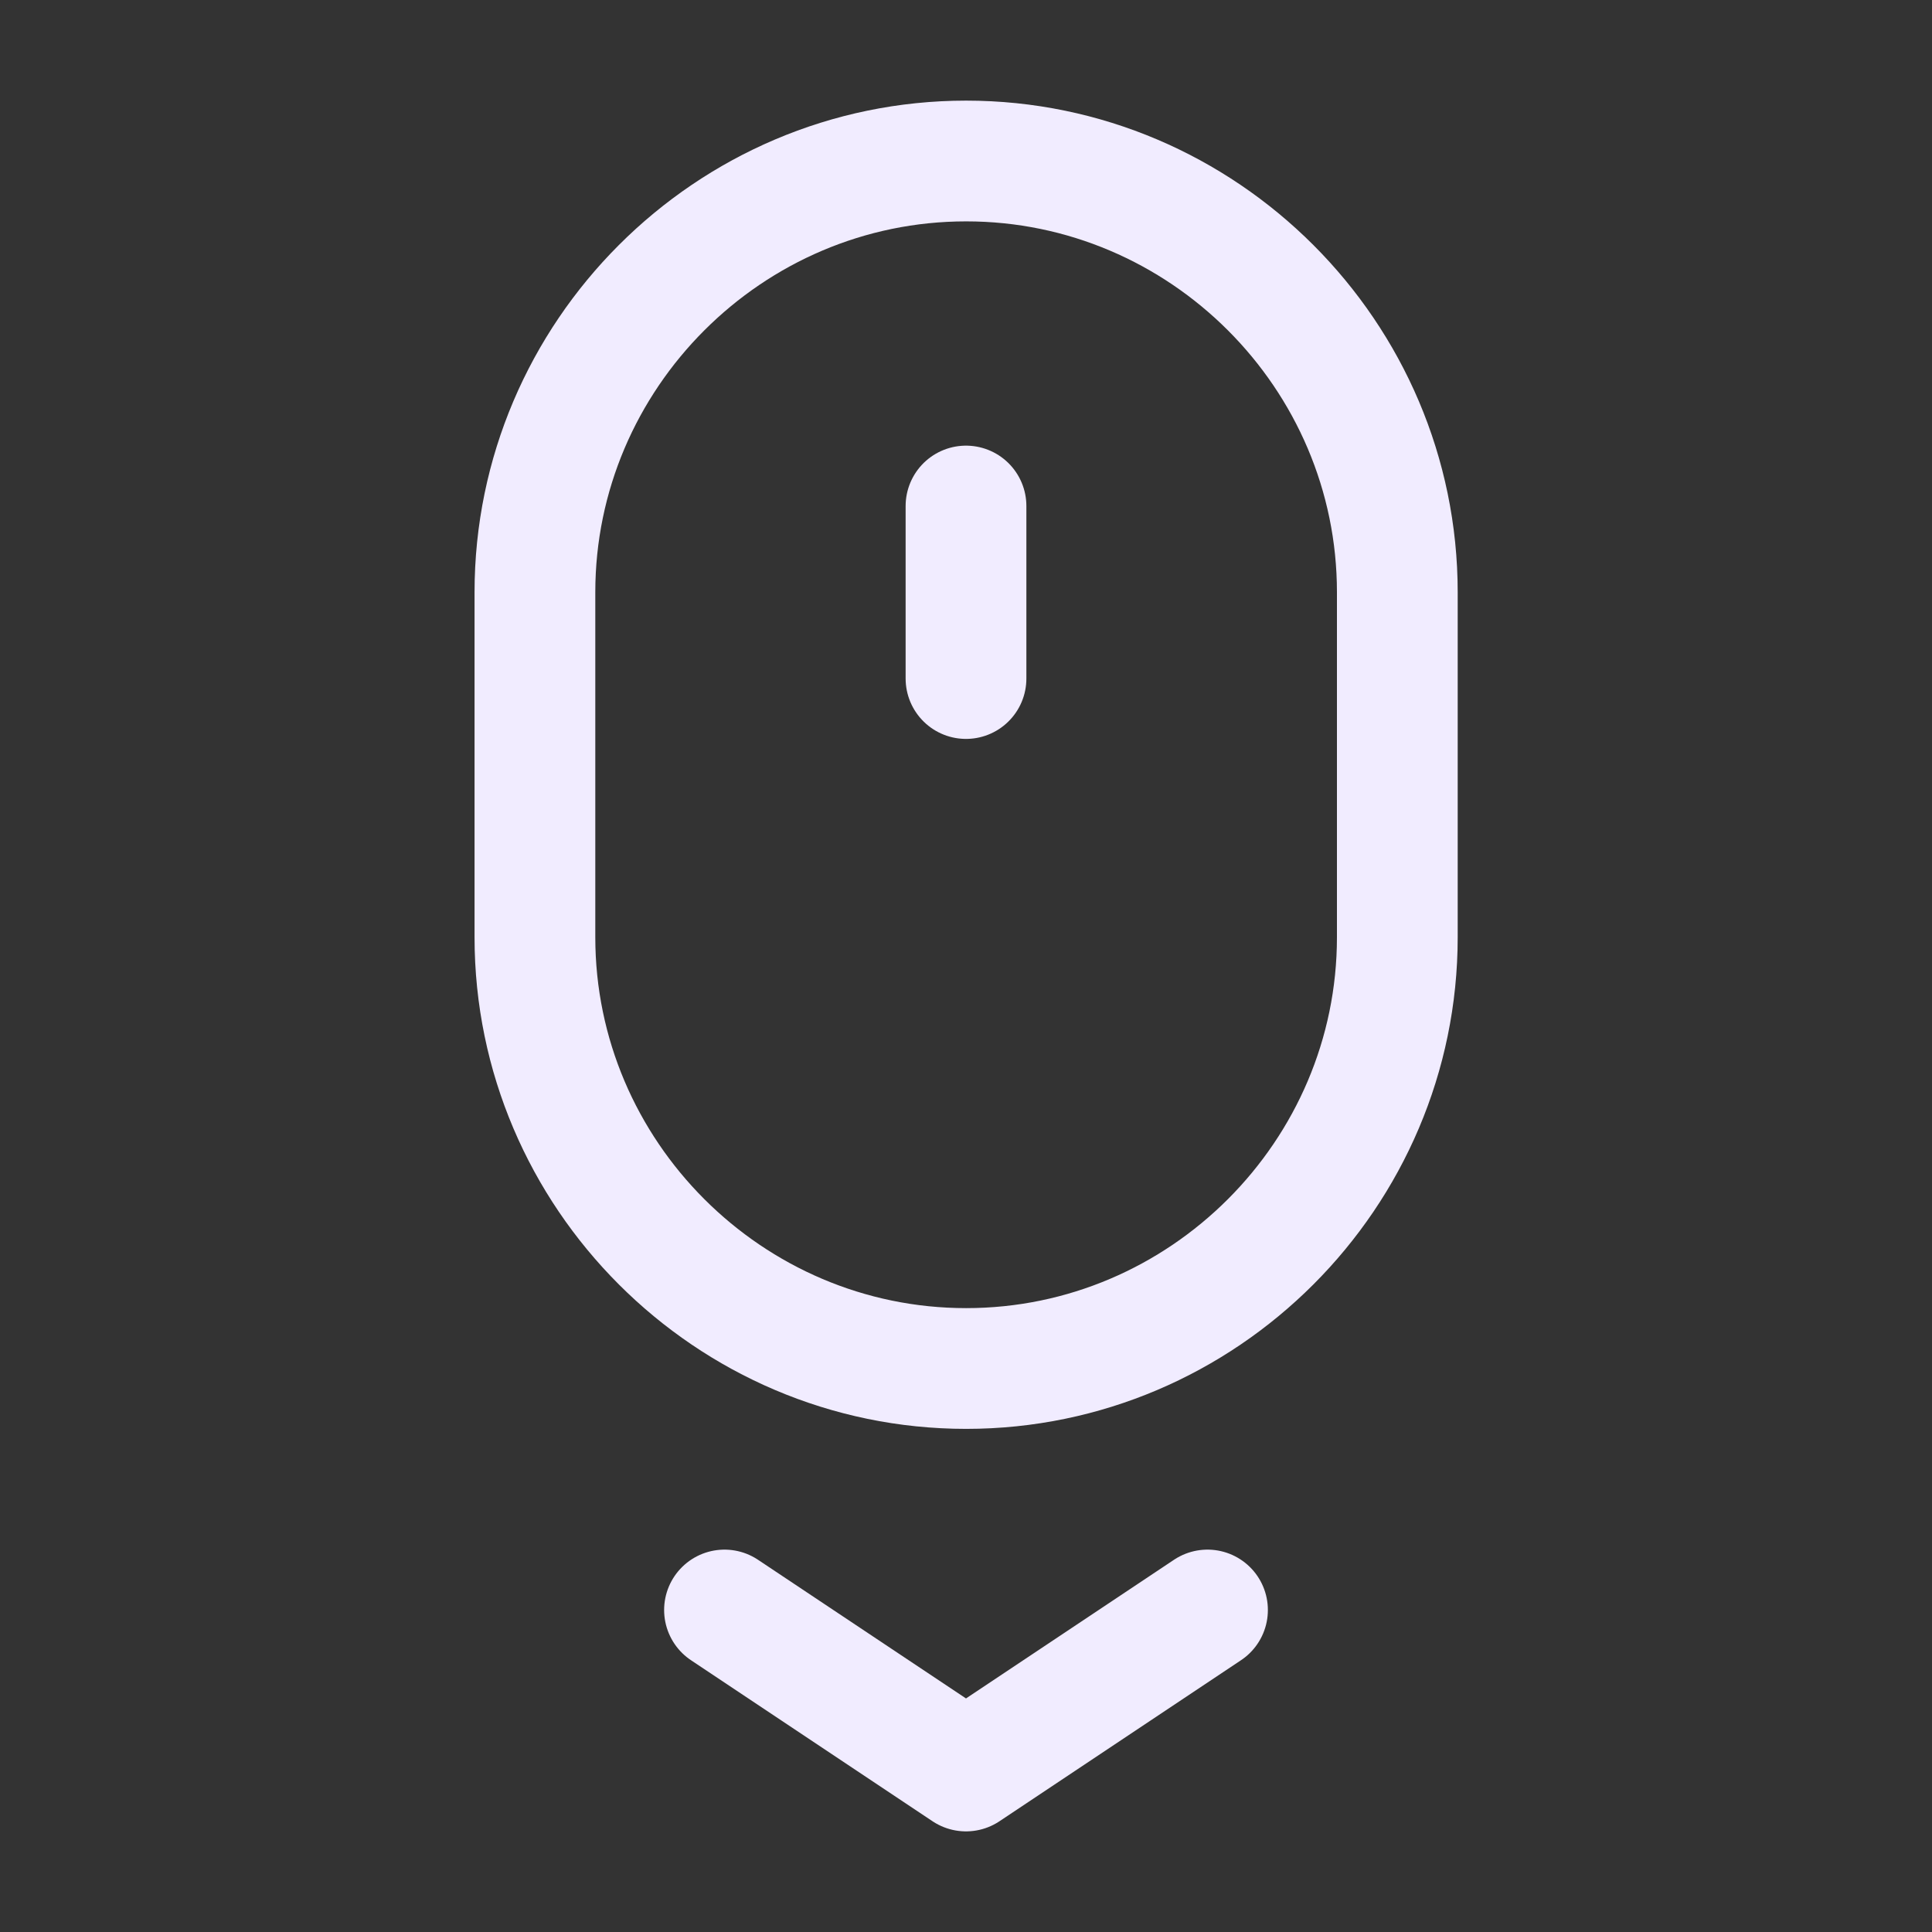
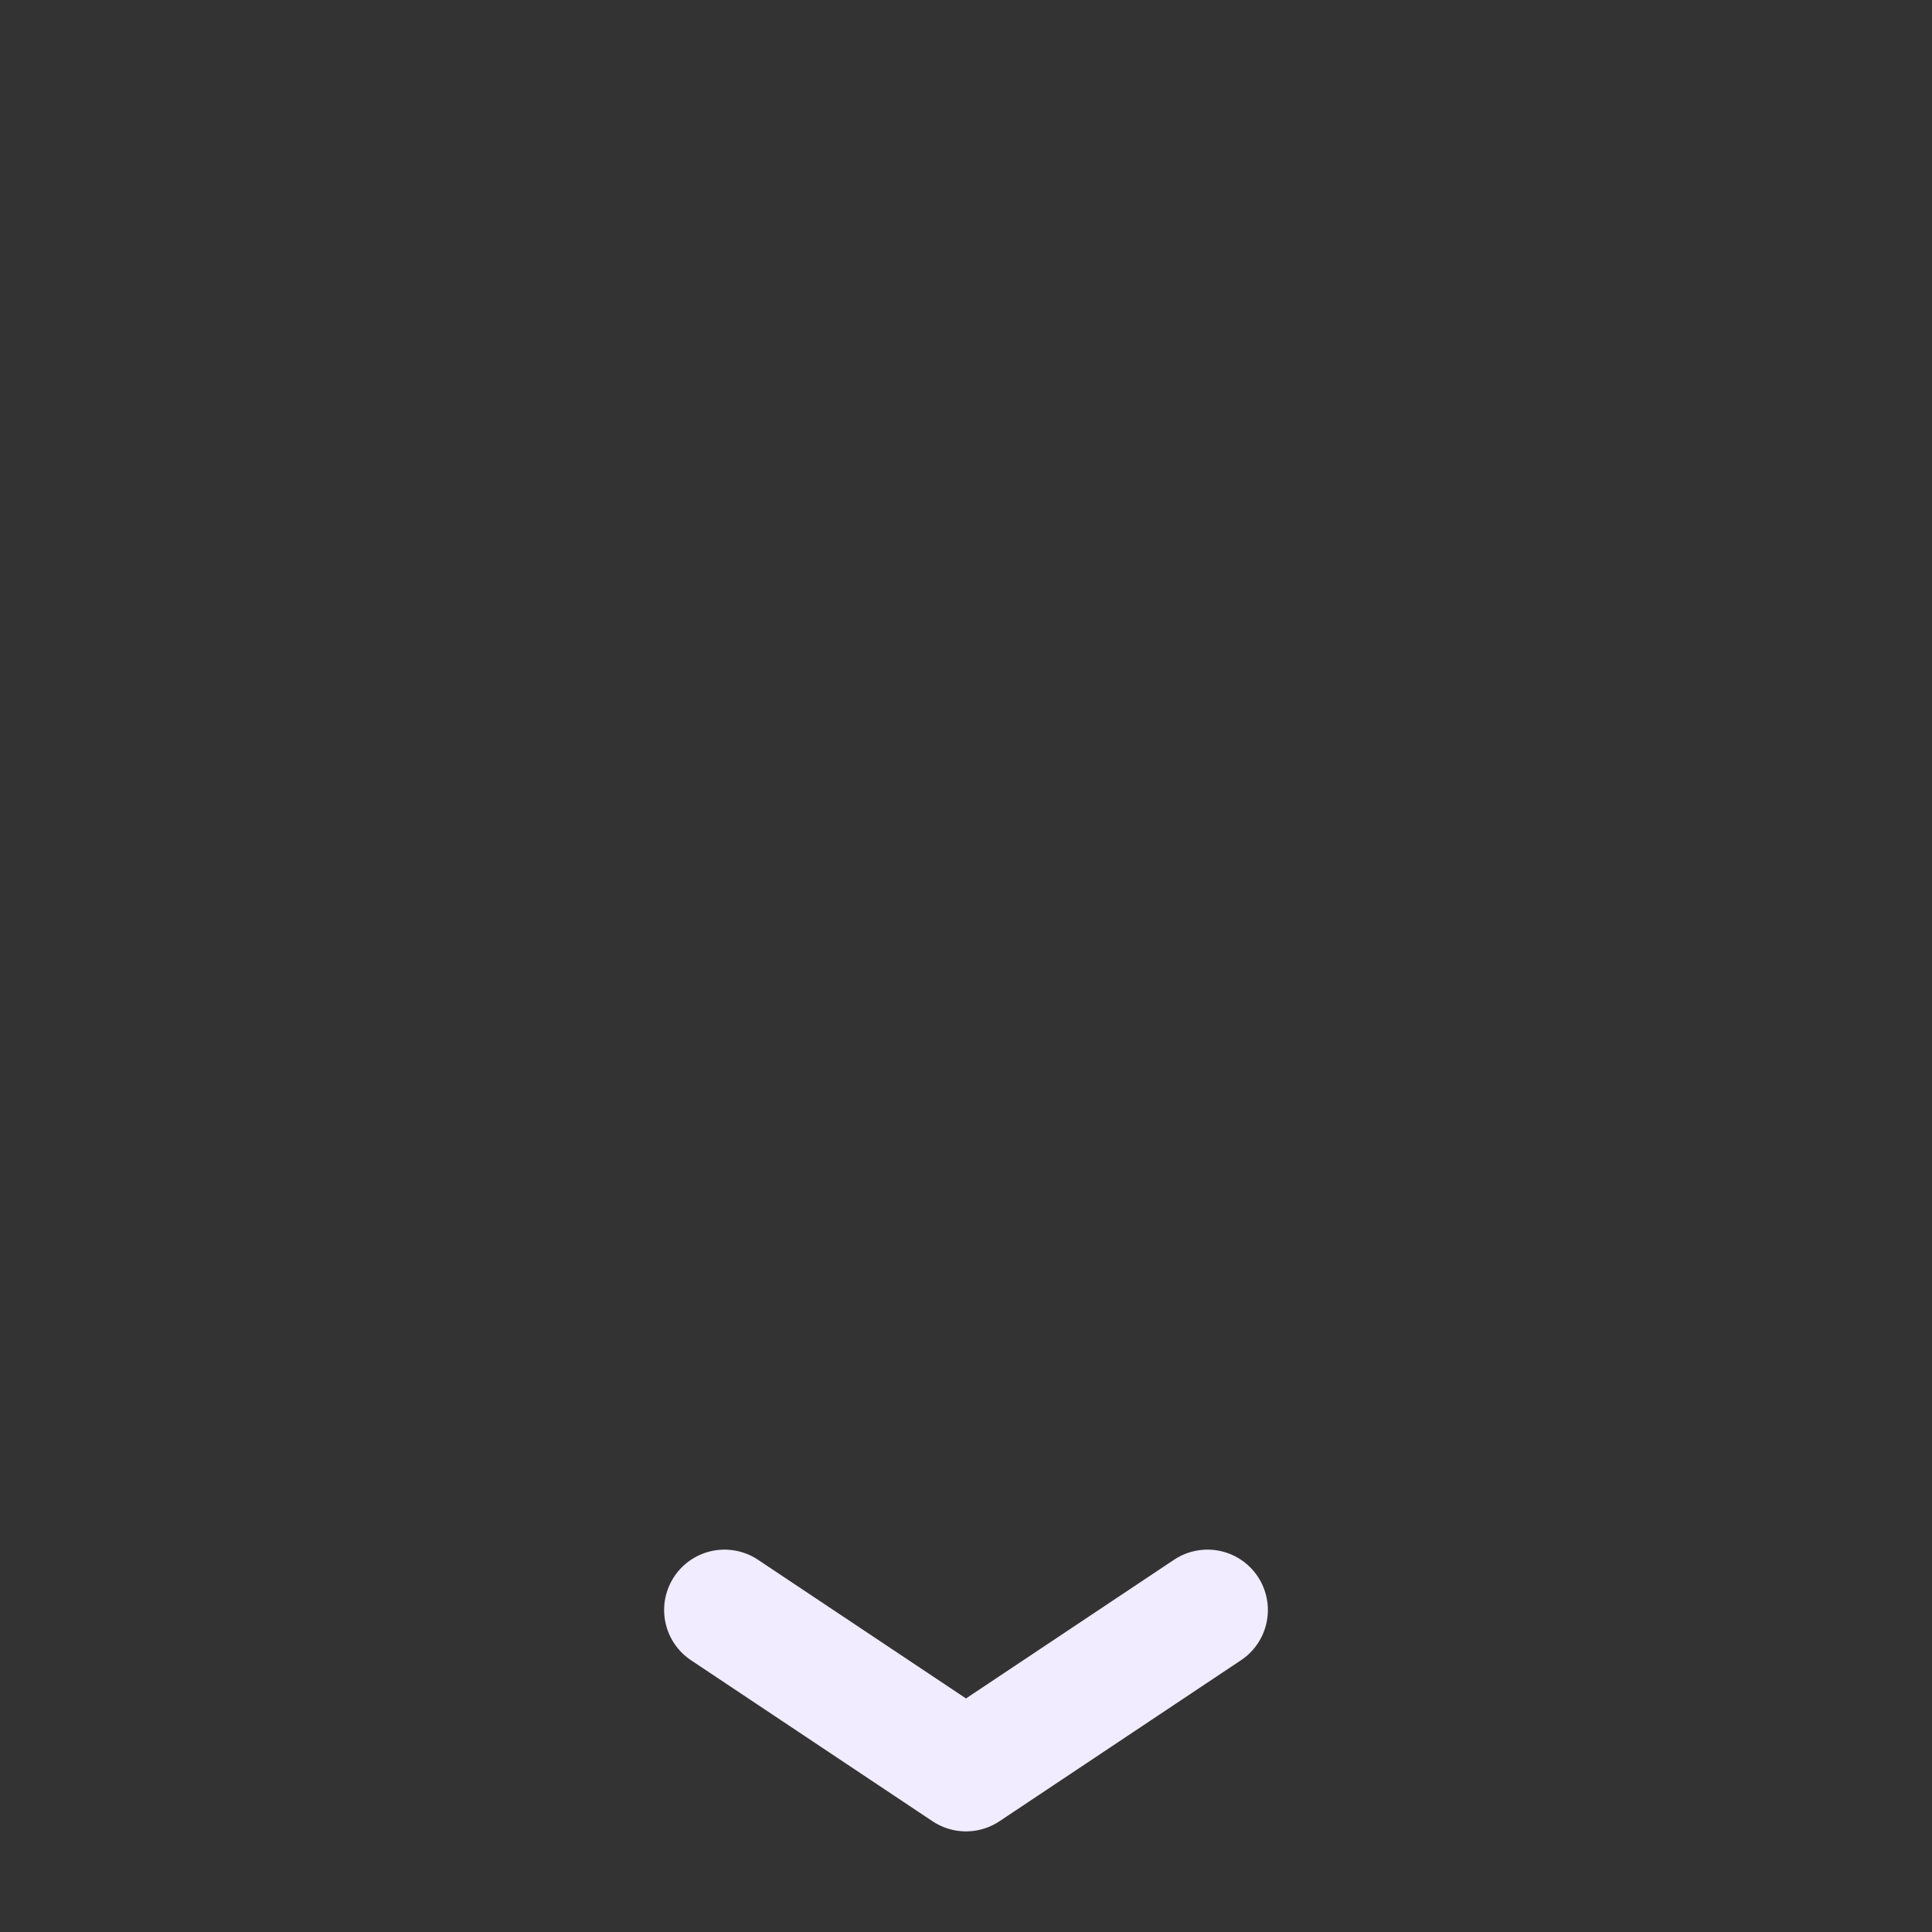
<svg xmlns="http://www.w3.org/2000/svg" width="24" height="24" viewBox="0 0 24 24" fill="none">
  <rect x="0" y="0" width="24" height="24" fill="#333333" stroke="none" />
-   <path fill-rule="evenodd" clip-rule="evenodd" d="M12.002 17V17C9.056 17 6.645 14.589 6.645 11.643V7.357C6.645 4.411 9.056 2 12.002 2V2C14.947 2 17.358 4.411 17.358 7.357V11.643C17.358 14.589 14.947 17 12.002 17Z" stroke="#F1ECFF" stroke-width="1.5" stroke-linecap="round" stroke-linejoin="round" />
  <path d="M9 20L12 22L15 20" stroke="#F1ECFF" stroke-width="1.5" stroke-linecap="round" stroke-linejoin="round" />
-   <path d="M12 6.286V8.429" stroke="#F1ECFF" stroke-width="1.5" stroke-linecap="round" stroke-linejoin="round" />
</svg>